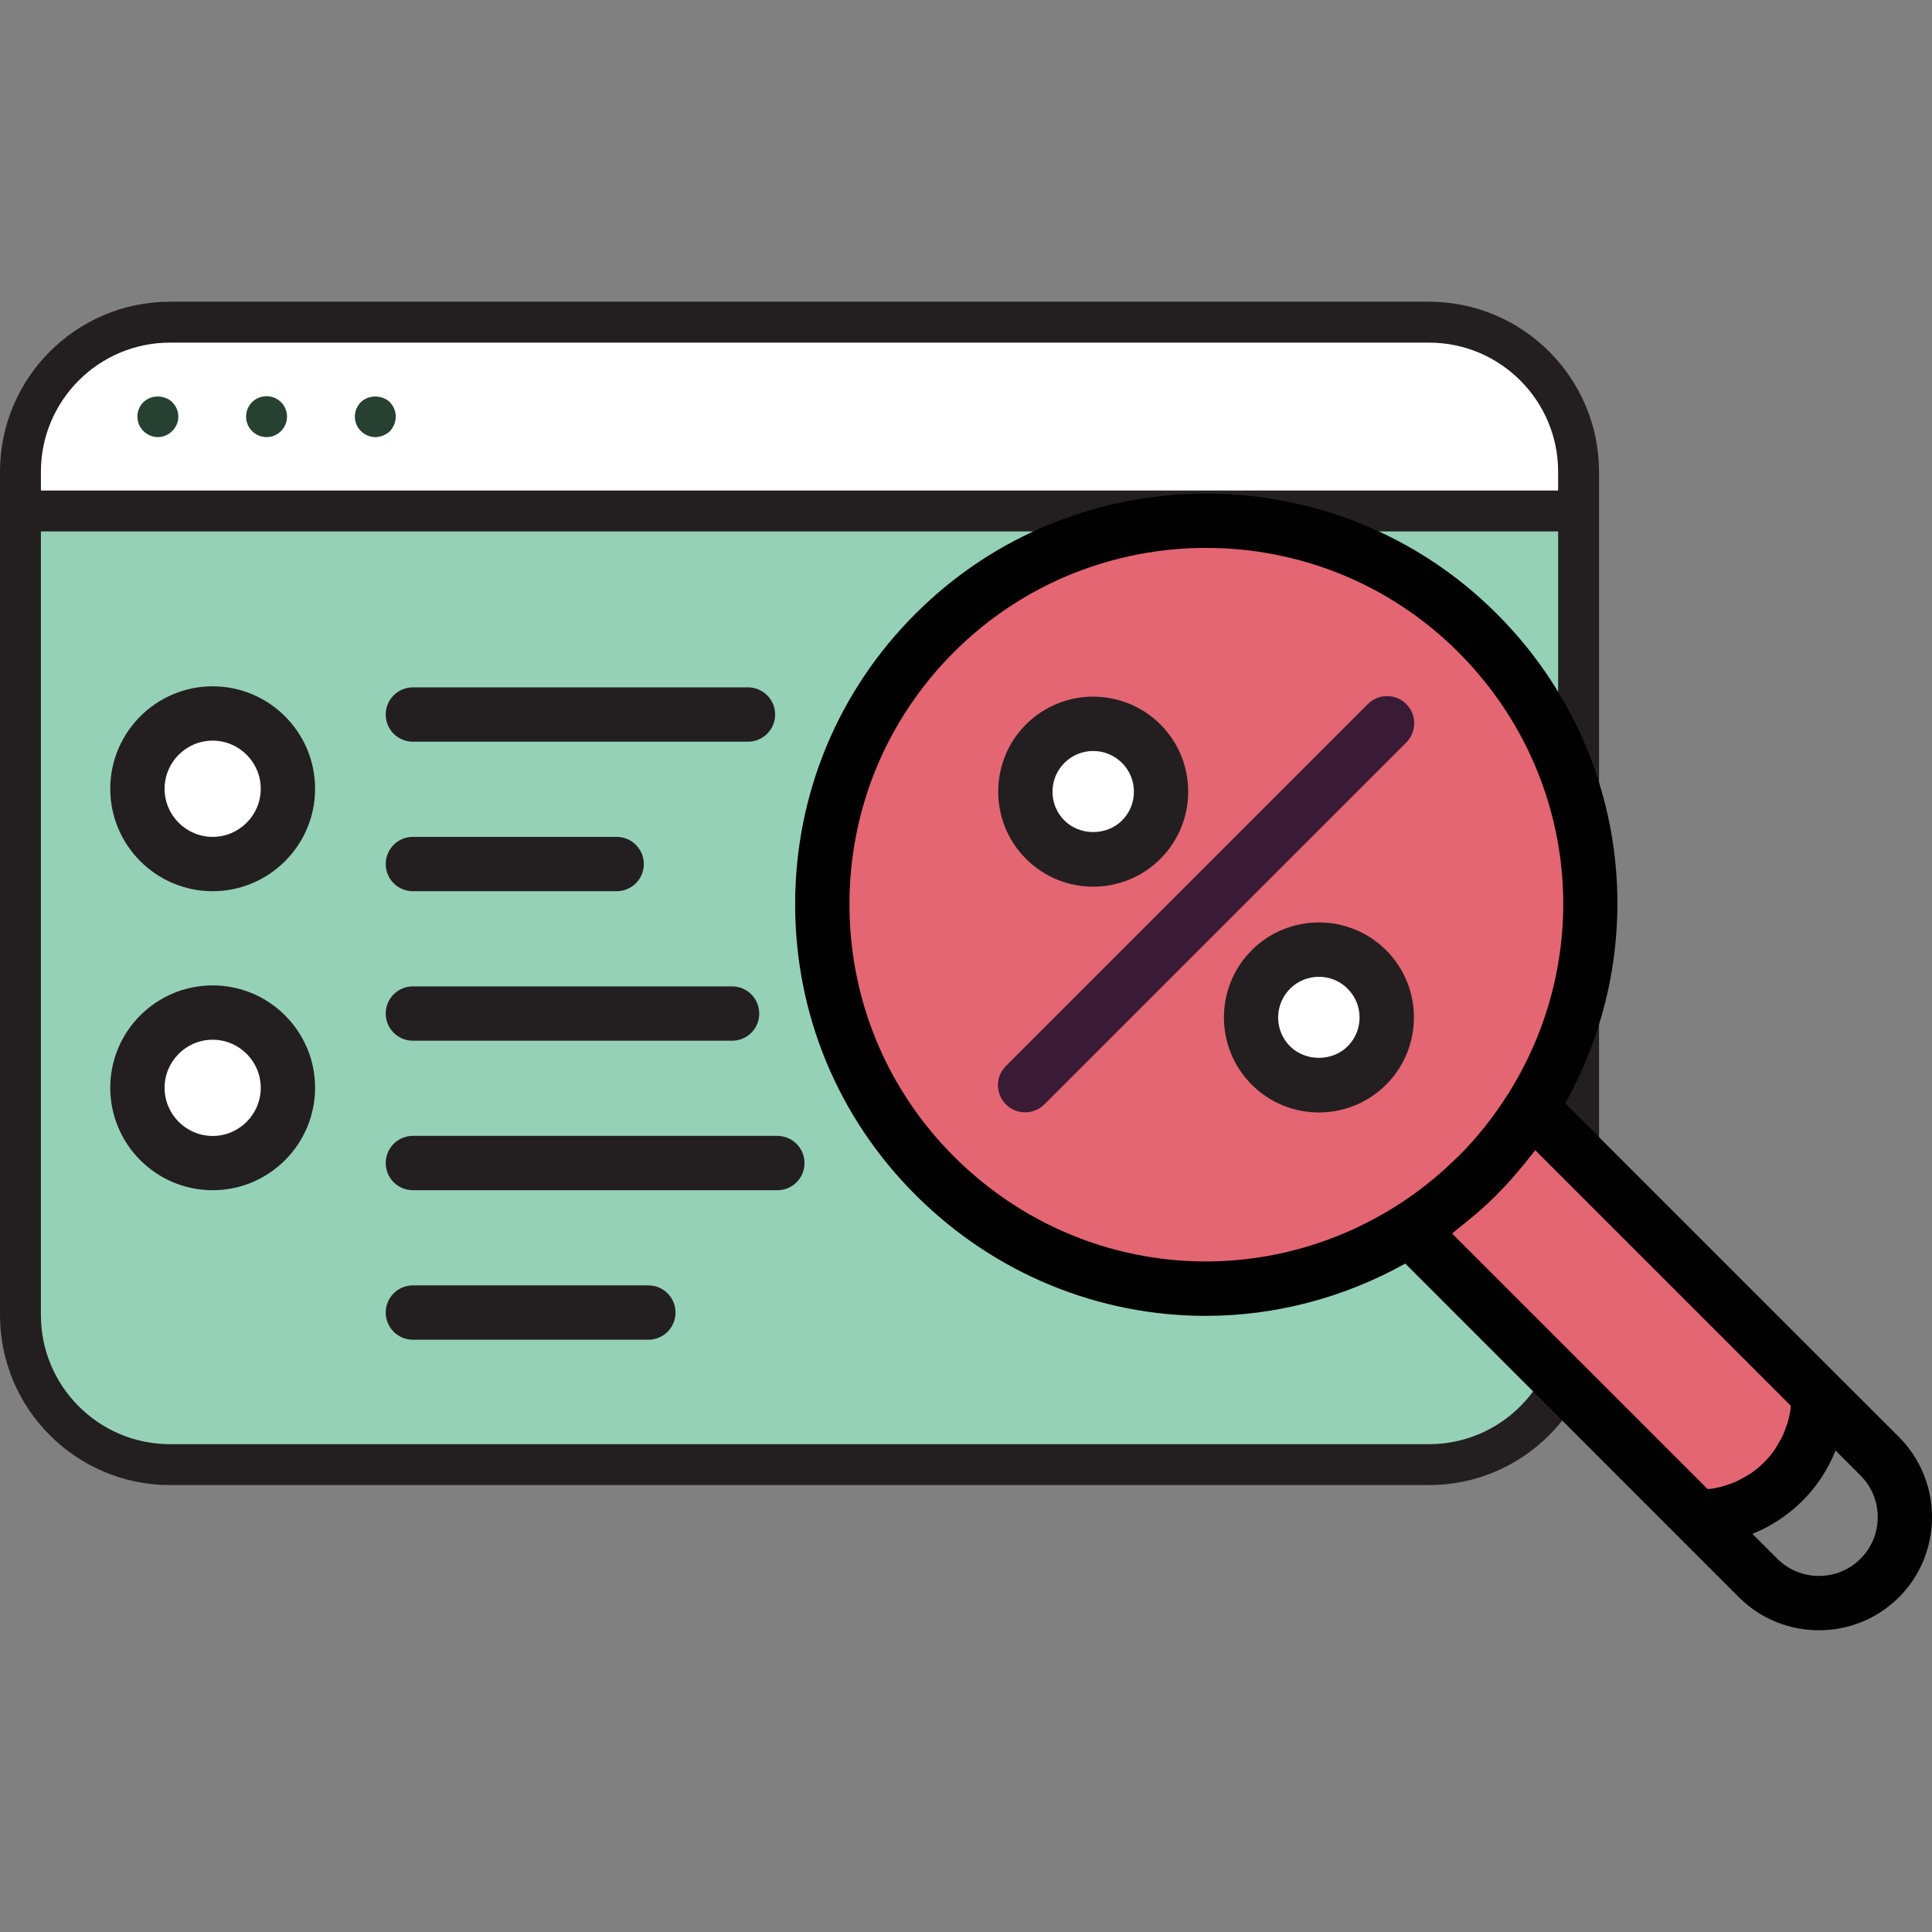
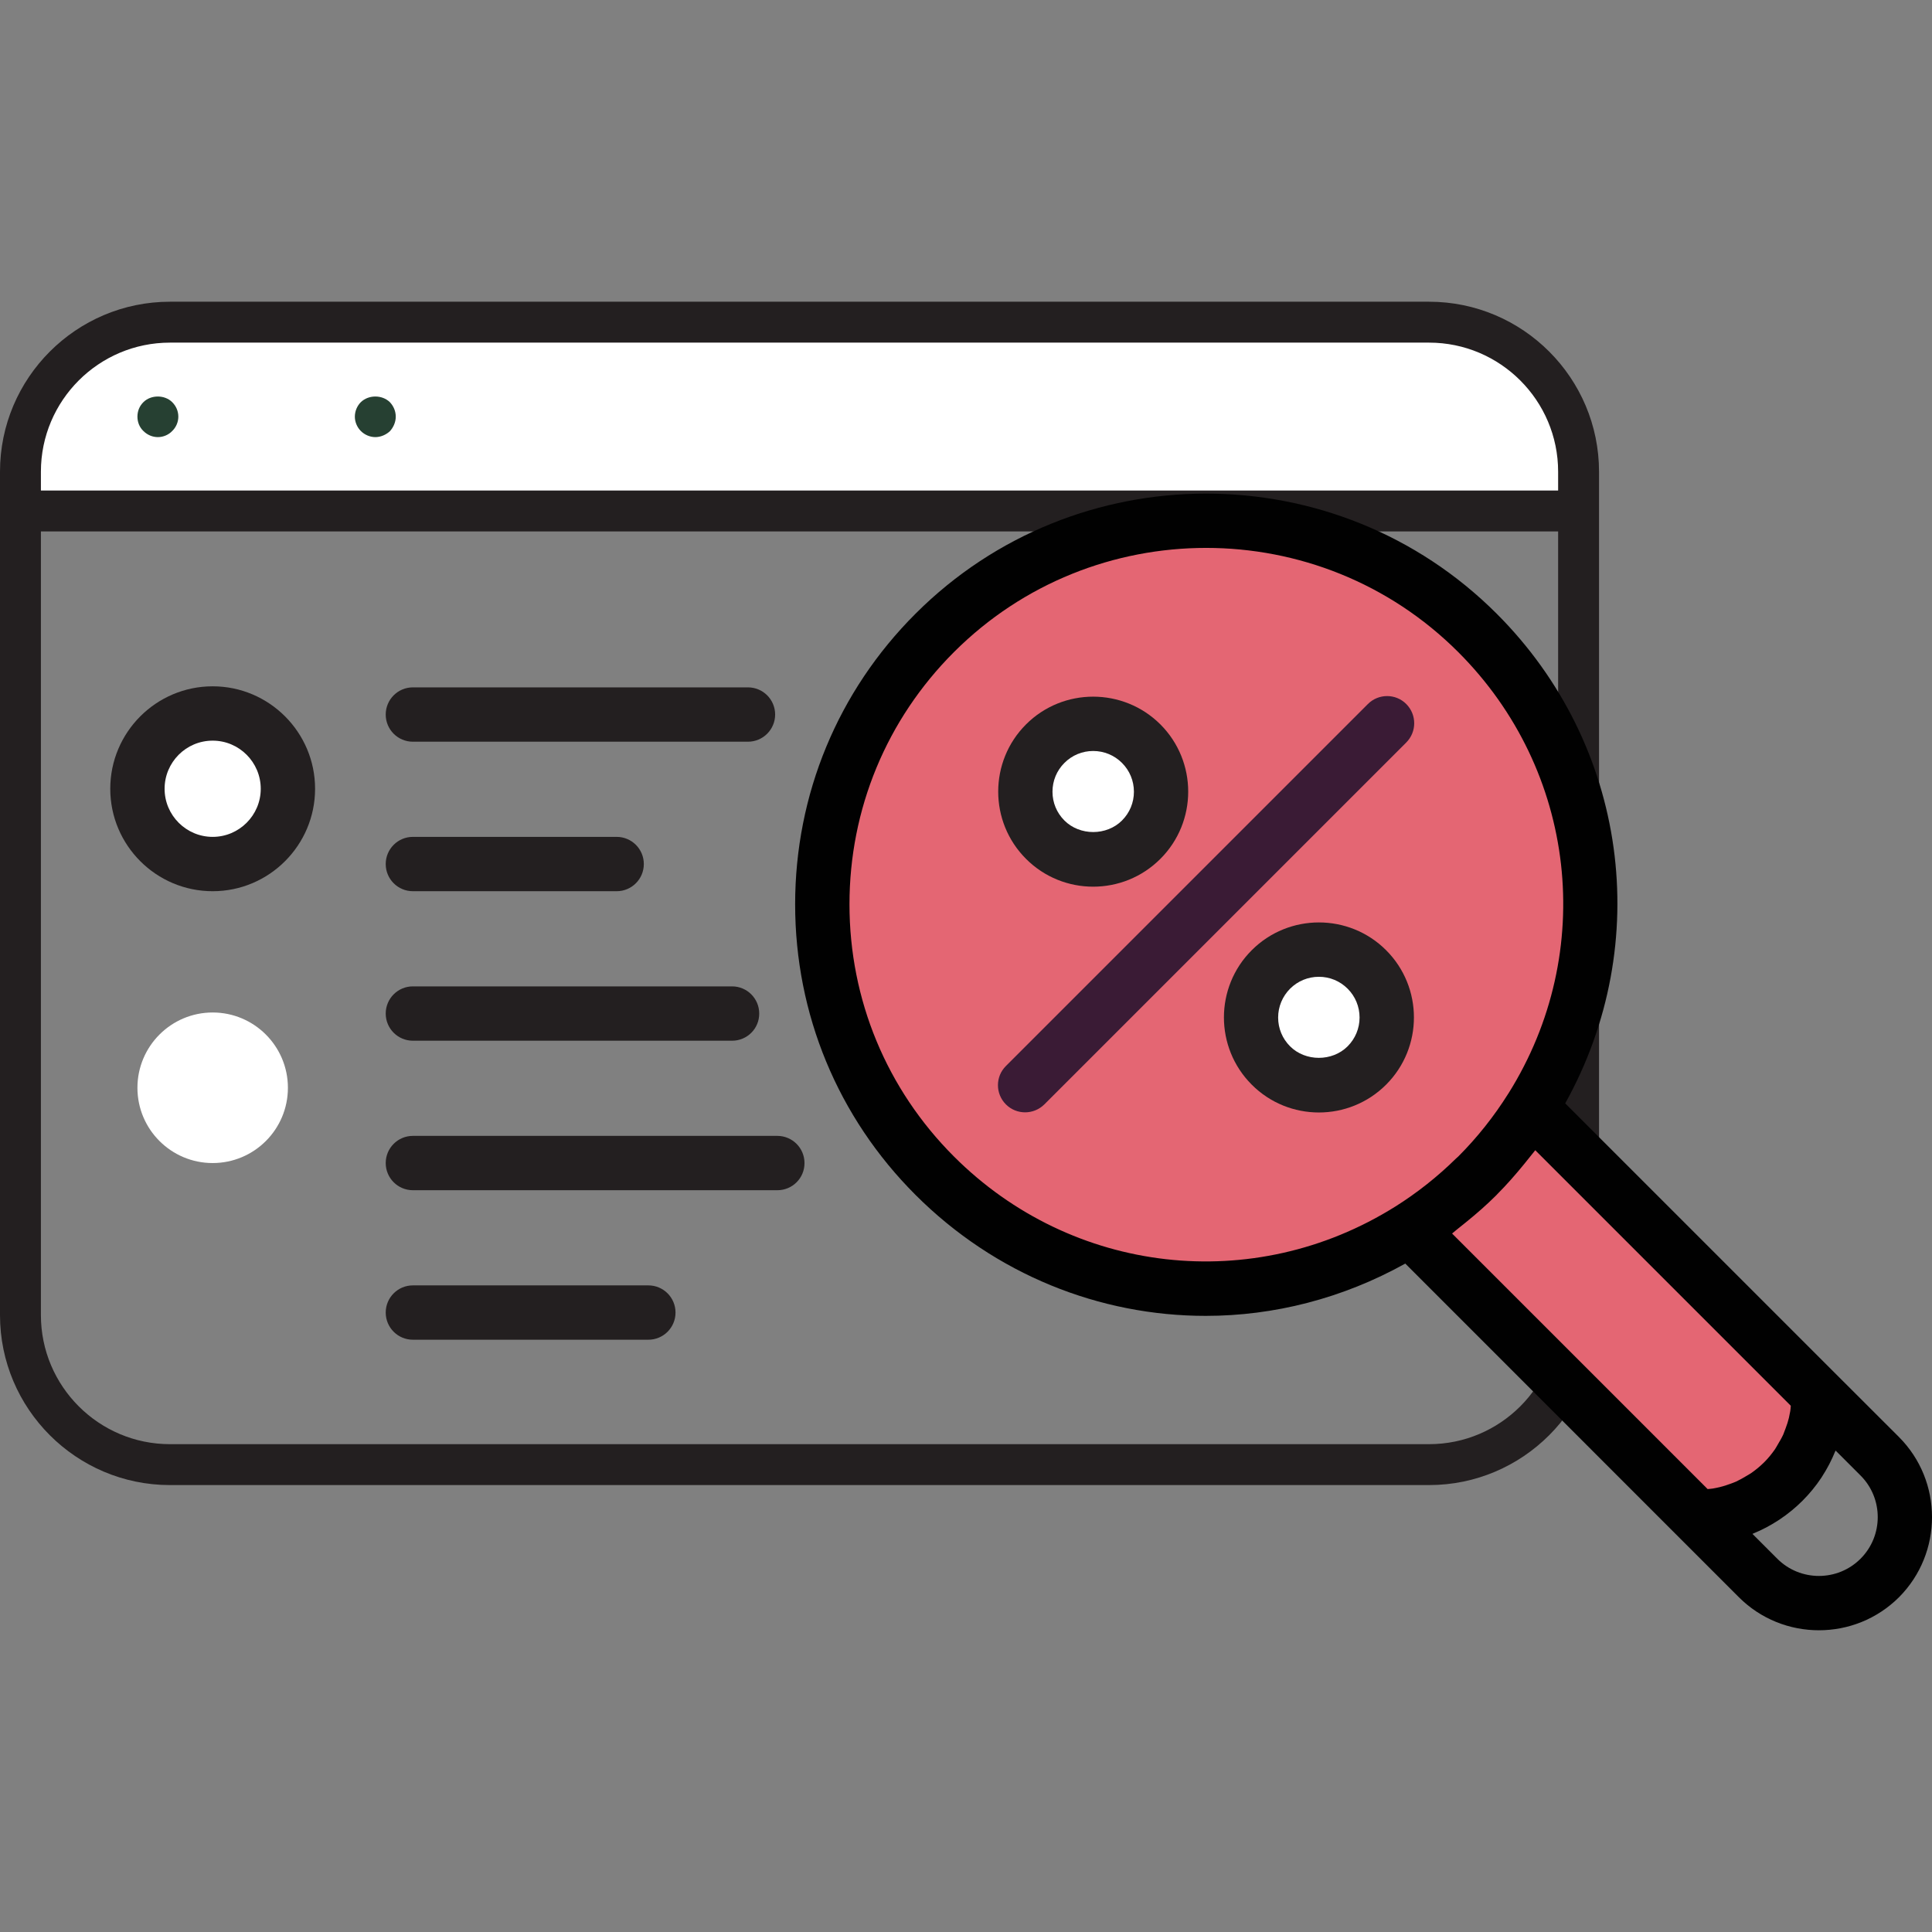
<svg xmlns="http://www.w3.org/2000/svg" version="1.1" id="Layer_1" x="0px" y="0px" viewBox="0 0 256 256" style="enable-background:new 0 0 256 256;" xml:space="preserve">
  <rect x="0" y="0" width="256" height="256" fill="#808080" stroke="none" />
  <style type="text/css">
	.st0{fill:#73C1E8;}
	.st1{fill:#FFFFFF;}
	.st2{fill:#231F20;}
	.st3{fill:#264032;}
	.st4{fill:#E46673;}
	.st5{fill:#010101;}
	.st6{fill:#95D1B7;}
	.st7{fill:#3A1B35;}
	.st8{fill:#F15F41;}
	.st9{fill:#E66773;}
	.st10{fill:#F5BE57;}
	.st11{fill:none;stroke:#070707;stroke-width:3;stroke-miterlimit:10;}
	.st12{fill:#FBCBC3;}
	.st13{fill:#EFC020;}
	.st14{fill:#F0EFEF;}
	.st15{fill:#F9E5AF;}
	.st16{fill:#C7E4F7;}
	.st17{fill:#77C3D1;}
	.st18{fill:#FBAC18;}
	.st19{fill:#65C8CB;}
	.st20{fill:#1ABCBC;}
	.st21{fill:#F3F3F3;}
	.st22{fill:#D9D9D8;}
	.st23{fill:#77C5D4;}
</style>
  <g>
    <g>
      <g>
-         <path class="st6" d="M2.71,174.26c0,10.9,8.92,19.81,19.81,19.81h166.84c10.9,0,19.81-8.91,19.81-19.81V67.71H2.71V174.26z" />
        <path class="st1" d="M189.36,42.69H22.52c-10.9,0-19.81,8.91-19.81,19.81v5.2h206.46v-5.2     C209.17,51.61,200.25,42.69,189.36,42.69z" />
        <path class="st2" d="M189.36,39.98H22.52C10.1,39.98,0,50.09,0,62.5v5.2v106.56c0,12.41,10.1,22.52,22.52,22.52h166.84     c12.41,0,22.52-10.11,22.52-22.52V67.71v-5.2C211.88,50.09,201.78,39.98,189.36,39.98z M5.42,62.5c0-9.43,7.67-17.1,17.1-17.1     h166.84c9.43,0,17.1,7.67,17.1,17.1V65H5.42V62.5z M206.46,174.26c0,9.43-7.67,17.1-17.1,17.1H22.52c-9.43,0-17.1-7.67-17.1-17.1     V70.42h201.04V174.26z" />
        <path class="st3" d="M20.92,57.92c-0.73,0-1.41-0.3-1.92-0.81c-0.52-0.49-0.79-1.19-0.79-1.9c0-0.73,0.27-1.41,0.79-1.92     c1-1,2.82-1,3.82,0c0.52,0.52,0.81,1.19,0.81,1.92c0,0.71-0.3,1.41-0.81,1.9C22.34,57.62,21.63,57.92,20.92,57.92z" />
-         <path class="st3" d="M32.61,55.21c0-1.52,1.21-2.71,2.71-2.71l0,0c1.49,0,2.71,1.19,2.71,2.71l0,0c0,1.49-1.22,2.71-2.71,2.71     l0,0C33.82,57.92,32.61,56.7,32.61,55.21z" />
        <path class="st3" d="M49.73,57.92c-0.7,0-1.41-0.3-1.92-0.81c-0.49-0.49-0.79-1.19-0.79-1.9c0-0.73,0.3-1.43,0.79-1.92     c1.03-1,2.82-1,3.85,0c0.49,0.52,0.78,1.19,0.78,1.92c0,0.71-0.3,1.41-0.78,1.93C51.14,57.62,50.44,57.92,49.73,57.92z" />
      </g>
    </g>
    <g>
      <path class="st4" d="M202.91,146.81L202.91,146.81c12.31-19.64,9.95-45.86-7.14-62.94c-19.86-19.85-52.06-19.85-71.92,0    c-19.86,19.85-19.86,52.06,0,71.91c17.09,17.1,43.3,19.46,62.94,7.15l0,0l38.11,38.11c8.91,0,16.12-7.21,16.12-16.12    L202.91,146.81z" />
      <path class="st5" d="M251.62,190.41l-8.05-8.04L207.4,146.2c11.82-21.23,8.29-47.52-9.08-64.88c-21.23-21.22-55.78-21.22-77.01,0    c-10.29,10.28-15.95,23.96-15.95,38.51c0,14.54,5.66,28.22,15.95,38.5c10.57,10.57,24.43,16.03,38.45,16.03    c9.04,0,18.13-2.3,26.45-6.93l36.15,36.16l8.05,8.05c2.92,2.92,6.76,4.38,10.61,4.38c3.84,0,7.68-1.46,10.61-4.38    C257.46,205.78,257.46,196.26,251.62,190.41z M126.4,153.24c-8.92-8.92-13.84-20.79-13.84-33.41s4.91-24.49,13.84-33.42    c9.21-9.21,21.31-13.81,33.42-13.81c12.1,0,24.2,4.6,33.41,13.81c15.67,15.66,18.4,39.72,6.65,58.47    c-0.01,0.01-0.01,0.01-0.01,0.01c-1.9,3.03-4.13,5.84-6.64,8.35c-0.09,0.09-0.2,0.17-0.29,0.26c-2.44,2.4-5.15,4.55-8.06,6.38    c-0.01,0-0.01,0.01-0.02,0.01C166.11,171.64,142.07,168.91,126.4,153.24z M193.22,162.78c0.36-0.28,0.71-0.57,1.07-0.86    c1.37-1.11,2.71-2.28,3.96-3.53c0.02-0.02,0.05-0.04,0.07-0.07c0.03-0.03,0.05-0.06,0.08-0.09c1.25-1.25,2.41-2.58,3.53-3.95    c0.28-0.34,0.55-0.67,0.82-1.02c0.22-0.29,0.46-0.55,0.68-0.85l33.86,33.86c-0.02,0.23-0.03,0.47-0.07,0.7    c-0.05,0.3-0.11,0.6-0.18,0.9c-0.11,0.47-0.26,0.92-0.43,1.37c-0.1,0.27-0.2,0.55-0.31,0.82c-0.21,0.46-0.47,0.9-0.73,1.34    c-0.13,0.21-0.24,0.44-0.38,0.64c-0.42,0.6-0.88,1.17-1.4,1.69c-0.03,0.02-0.05,0.05-0.08,0.08c-0.52,0.51-1.08,0.97-1.68,1.39    c-0.21,0.14-0.44,0.26-0.65,0.39c-0.43,0.26-0.86,0.5-1.32,0.72c-0.27,0.12-0.55,0.22-0.83,0.32c-0.44,0.16-0.88,0.31-1.35,0.42    c-0.31,0.07-0.62,0.14-0.93,0.19c-0.22,0.04-0.45,0.04-0.68,0.07l-33.86-33.86C192.68,163.23,192.95,162.99,193.22,162.78z     M246.53,206.54c-3.04,3.04-7.99,3.04-11.03,0l-3.29-3.29c0.04-0.02,0.07-0.04,0.12-0.06c1.16-0.47,2.27-1.06,3.31-1.74    c0.06-0.04,0.12-0.07,0.17-0.11c2.19-1.46,4.07-3.34,5.52-5.52c0.03-0.05,0.06-0.11,0.1-0.16c0.68-1.05,1.27-2.17,1.74-3.34    c0.02-0.04,0.04-0.07,0.06-0.11l3.3,3.3C249.57,198.55,249.57,203.5,246.53,206.54z" />
      <path class="st7" d="M135.83,147.39c-0.92,0-1.84-0.35-2.54-1.05c-1.41-1.41-1.41-3.69,0-5.09l47.96-47.96    c1.41-1.41,3.69-1.41,5.09,0c1.4,1.41,1.4,3.68,0,5.09l-47.96,47.96C137.67,147.04,136.75,147.39,135.83,147.39z" />
      <path class="st1" d="M181.12,141.18c-3.51,3.51-9.2,3.51-12.72,0c-3.51-3.51-3.51-9.21,0-12.72c3.51-3.51,9.2-3.51,12.72,0    C184.63,131.98,184.63,137.67,181.12,141.18z" />
      <path class="st2" d="M174.76,147.41c-3.22,0-6.45-1.23-8.9-3.69c-4.91-4.91-4.91-12.9,0-17.81c4.91-4.91,12.9-4.91,17.81,0    c4.91,4.91,4.91,12.9,0,17.81C181.21,146.18,177.98,147.41,174.76,147.41z M174.76,129.43c-1.44,0-2.8,0.56-3.82,1.58    c-1.01,1.02-1.58,2.37-1.58,3.82c0,1.44,0.56,2.79,1.58,3.81c2.04,2.04,5.59,2.04,7.63,0c1.01-1.02,1.58-2.37,1.58-3.81    c0-1.44-0.56-2.8-1.58-3.82C177.55,129.99,176.2,129.43,174.76,129.43z" />
      <path class="st1" d="M151.21,111.26c-3.51,3.51-9.21,3.51-12.72,0c-3.51-3.51-3.51-9.2,0-12.72c3.51-3.51,9.2-3.51,12.72,0    C154.72,102.06,154.72,107.75,151.21,111.26z" />
      <path class="st2" d="M144.85,117.49c-3.22,0-6.45-1.23-8.9-3.69c-4.91-4.91-4.91-12.9,0-17.81c4.91-4.91,12.9-4.9,17.81,0    c4.91,4.91,4.91,12.9,0,17.81C151.3,116.26,148.08,117.49,144.85,117.49z M144.85,99.51c-1.44,0-2.79,0.56-3.81,1.58    c-1.02,1.02-1.58,2.37-1.58,3.82c0,1.44,0.56,2.79,1.58,3.81c2.04,2.04,5.59,2.04,7.63,0c1.02-1.02,1.58-2.37,1.58-3.81    c0-1.44-0.56-2.8-1.58-3.82C147.65,100.07,146.29,99.51,144.85,99.51z" />
      <path class="st1" d="M38.15,104.52c0,5.51-4.47,9.97-9.97,9.97c-5.51,0-9.97-4.47-9.97-9.97c0-5.51,4.47-9.98,9.97-9.98    C33.68,94.54,38.15,99.01,38.15,104.52z" />
      <path class="st2" d="M28.18,118.09c-7.49,0-13.57-6.09-13.57-13.57c0-7.49,6.08-13.58,13.57-13.58c7.48,0,13.57,6.09,13.57,13.58    C41.75,112,35.66,118.09,28.18,118.09z M28.18,98.14c-3.52,0-6.37,2.86-6.37,6.38c0,3.51,2.86,6.37,6.37,6.37    c3.51,0,6.37-2.86,6.37-6.37C34.55,101,31.69,98.14,28.18,98.14z" />
      <path class="st1" d="M38.15,144.14c0,5.51-4.47,9.97-9.97,9.97c-5.51,0-9.97-4.47-9.97-9.97c0-5.51,4.47-9.98,9.97-9.98    C33.68,134.16,38.15,138.63,38.15,144.14z" />
-       <path class="st2" d="M28.18,157.71c-7.49,0-13.57-6.09-13.57-13.58c0-7.48,6.08-13.56,13.57-13.56c7.48,0,13.57,6.08,13.57,13.56    C41.75,151.62,35.66,157.71,28.18,157.71z M28.18,137.77c-3.52,0-6.37,2.86-6.37,6.37c0,3.52,2.86,6.38,6.37,6.38    c3.51,0,6.37-2.86,6.37-6.38C34.55,140.63,31.69,137.77,28.18,137.77z" />
      <path class="st2" d="M99.11,98.28h-44.4c-1.99,0-3.6-1.61-3.6-3.6c0-1.99,1.61-3.6,3.6-3.6h44.4c1.99,0,3.6,1.61,3.6,3.6    C102.71,96.66,101.1,98.28,99.11,98.28z" />
      <path class="st2" d="M81.71,118.09h-27c-1.99,0-3.6-1.61-3.6-3.6c0-1.99,1.61-3.6,3.6-3.6h27c1.99,0,3.6,1.61,3.6,3.6    C85.31,116.48,83.7,118.09,81.71,118.09z" />
      <path class="st2" d="M97.01,137.9H54.71c-1.99,0-3.6-1.61-3.6-3.6c0-1.99,1.61-3.6,3.6-3.6h42.29c1.99,0,3.6,1.61,3.6,3.6    C100.61,136.29,99,137.9,97.01,137.9z" />
      <path class="st2" d="M103.01,157.71H54.71c-1.99,0-3.6-1.61-3.6-3.6c0-1.99,1.61-3.6,3.6-3.6h48.29c1.99,0,3.6,1.61,3.6,3.6    C106.61,156.1,105,157.71,103.01,157.71z" />
      <path class="st2" d="M85.91,177.52h-31.2c-1.99,0-3.6-1.61-3.6-3.6c0-1.99,1.61-3.6,3.6-3.6h31.2c1.99,0,3.6,1.61,3.6,3.6    C89.51,175.91,87.9,177.52,85.91,177.52z" />
    </g>
  </g>
</svg>